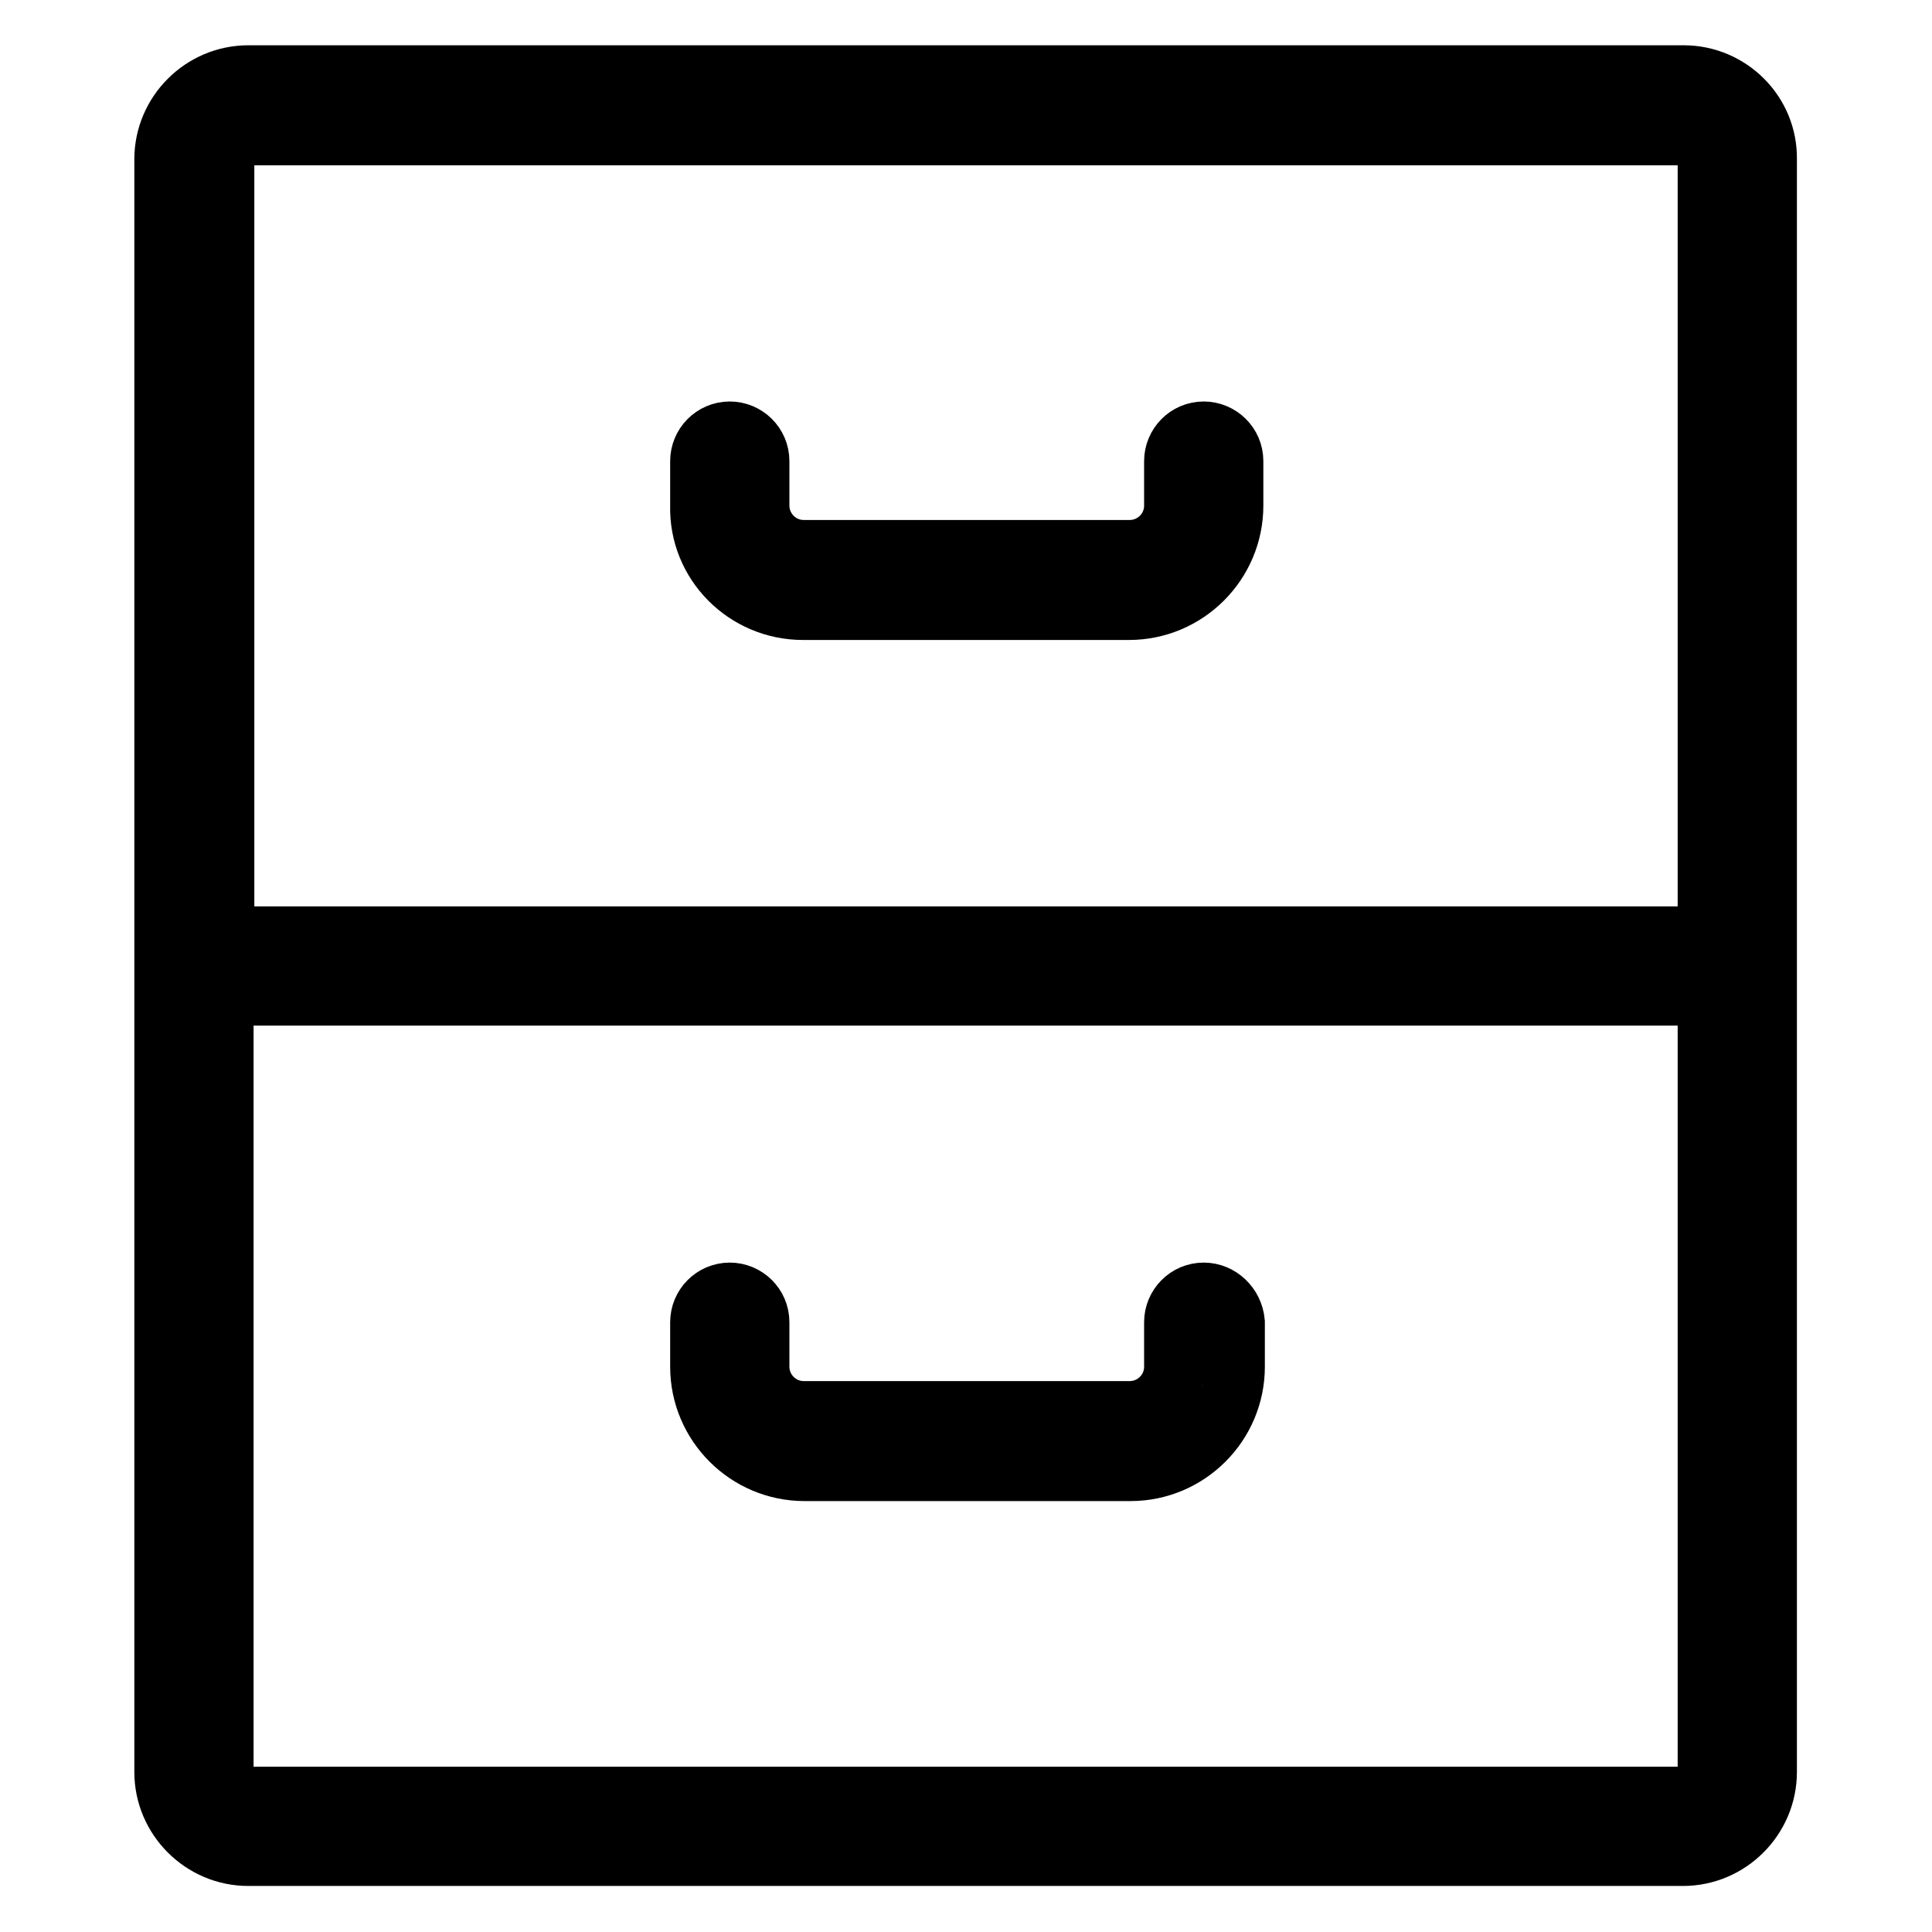
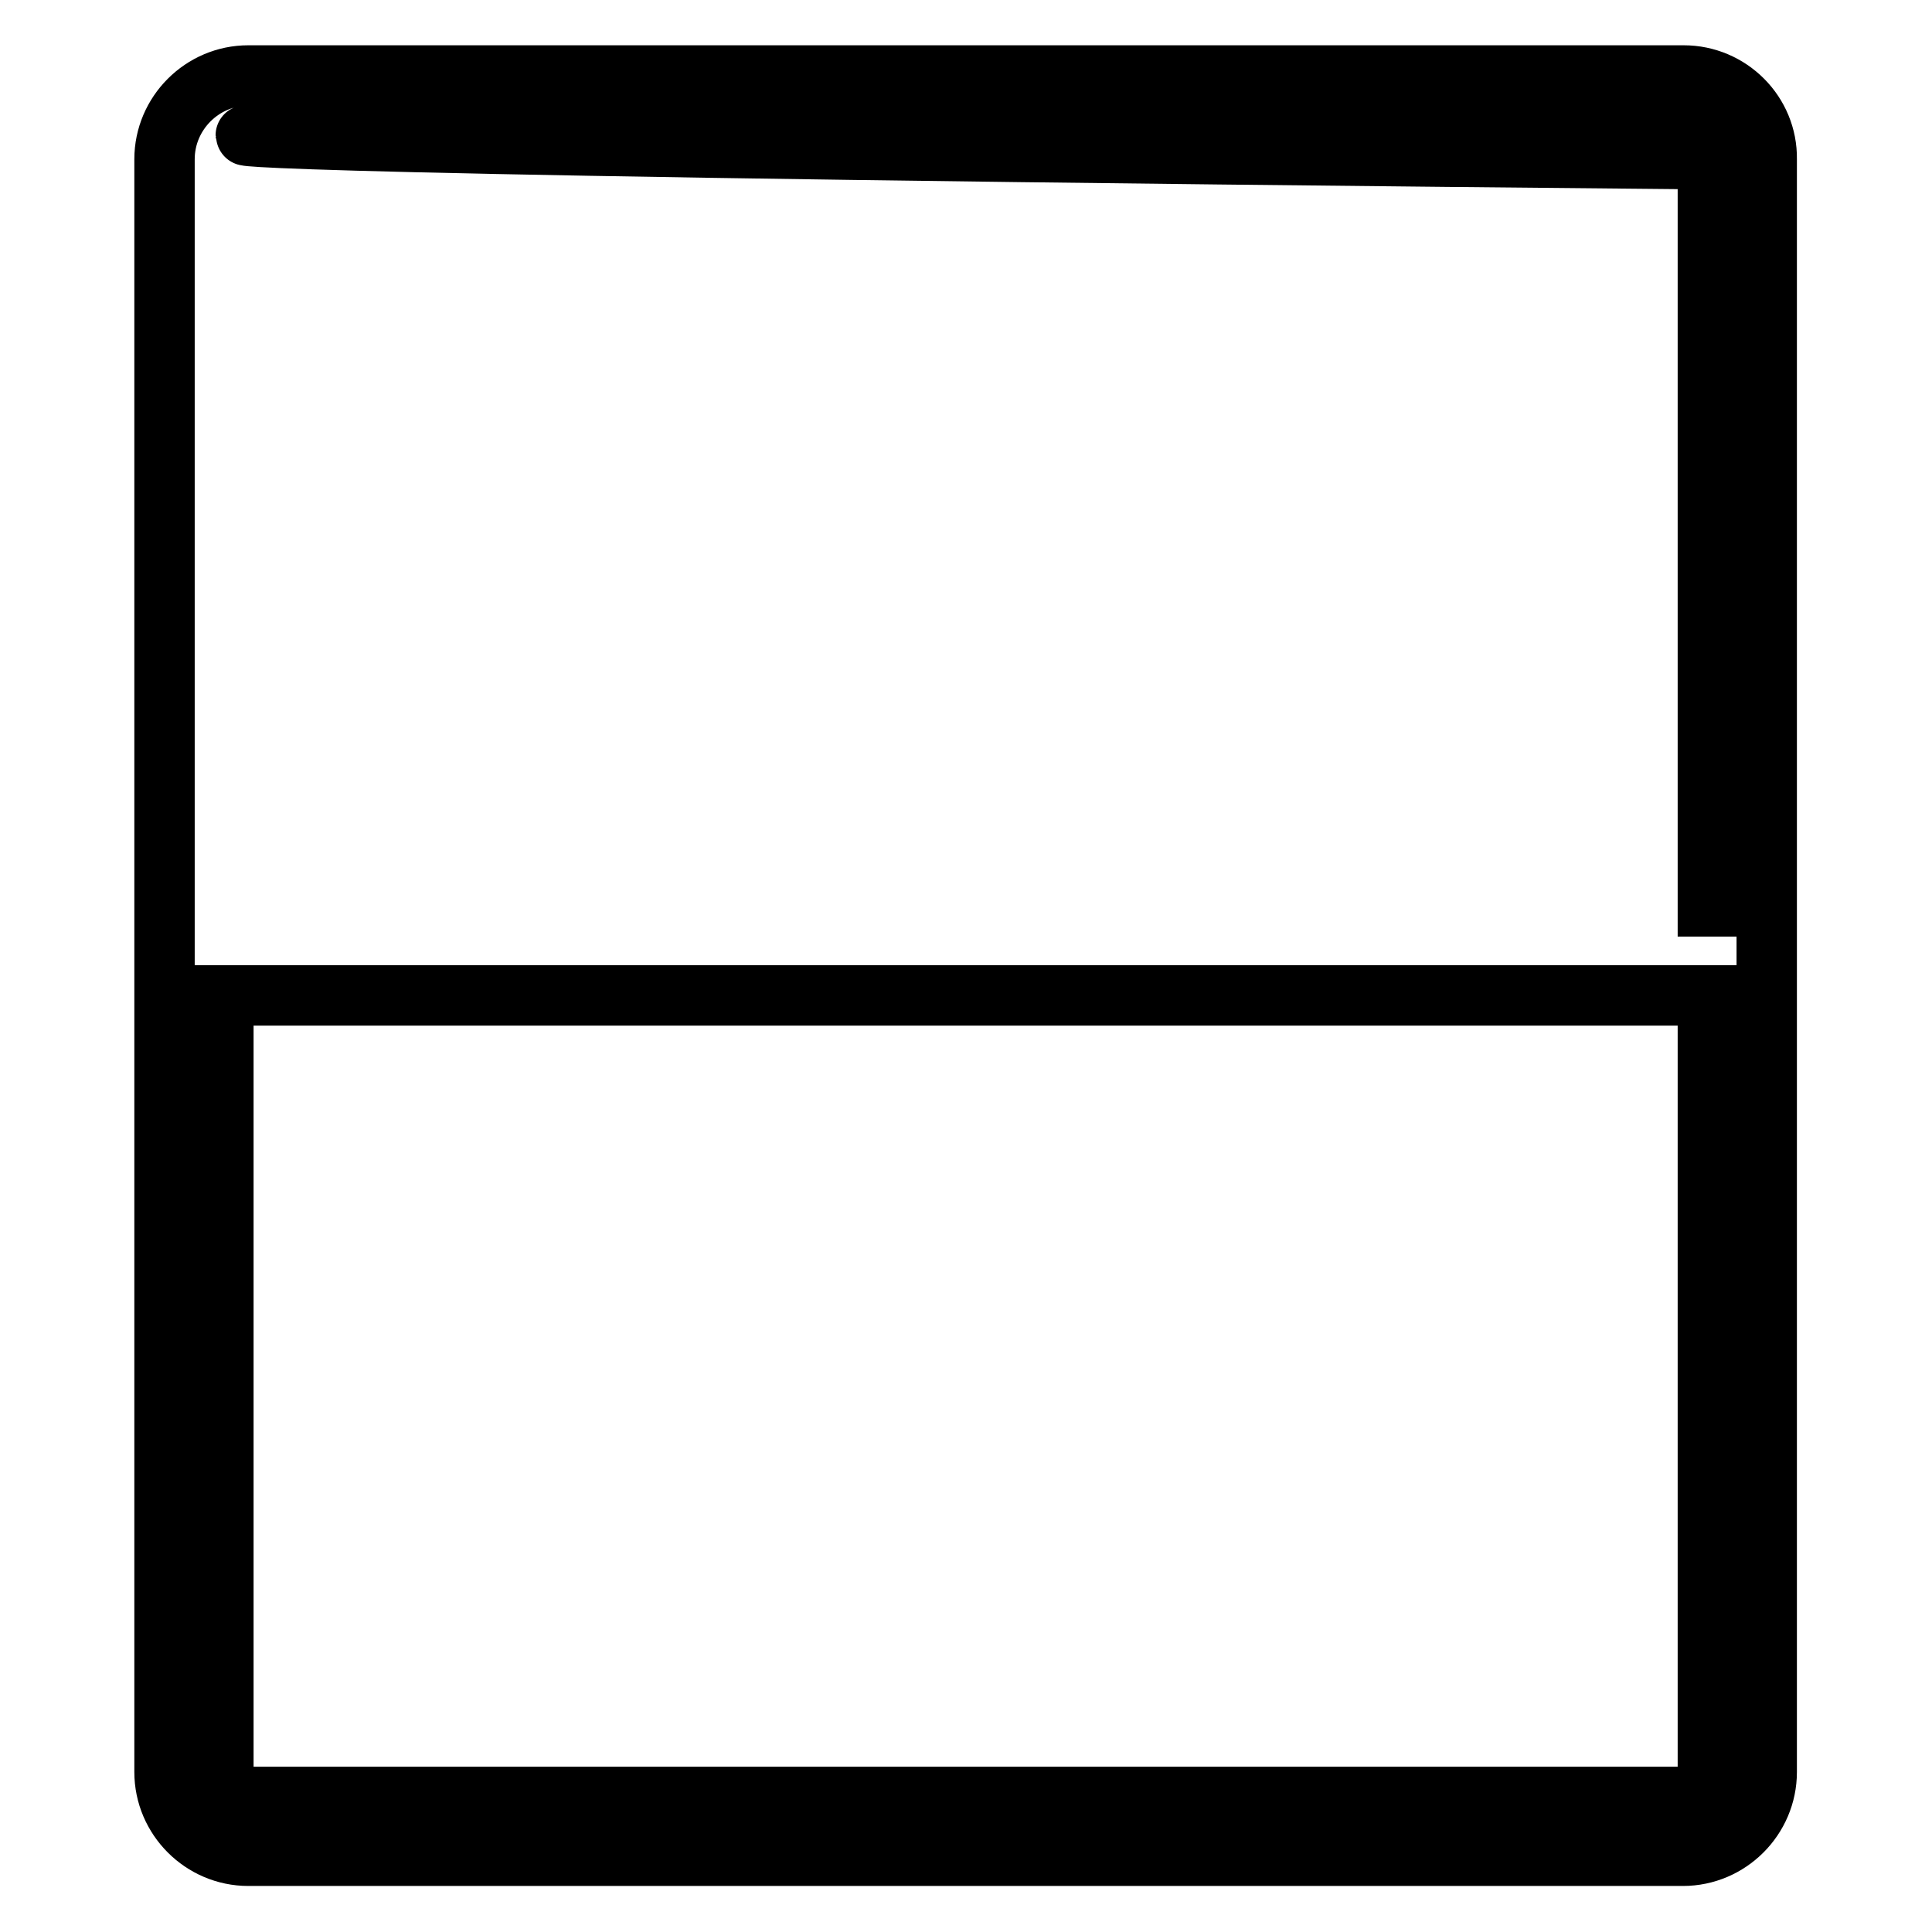
<svg xmlns="http://www.w3.org/2000/svg" version="1.1" x="0px" y="0px" viewBox="0 0 256 256" enable-background="new 0 0 256 256" xml:space="preserve">
  <g>
-     <path stroke-width="8" fill-opacity="0" stroke="#000000" d="M223.1,10H32.9c-6.1,0-11.1,5-11.1,11.1v213.7c0,6.1,5,11.1,11.1,11.1h190.1c6.1,0,11.1-5,11.1-11.1V21.1 C234.2,15,229.2,10,223.1,10z M32.9,17.9h190.1c1.8,0,3.3,1.5,3.3,3.3v102.9H29.7V21.1C29.7,19.3,31.1,17.9,32.9,17.9z  M223.1,238.1H32.9c-1.8,0-3.3-1.5-3.3-3.3V131.9h196.7v102.9C226.3,236.7,224.9,238.1,223.1,238.1z" />
-     <path stroke-width="8" fill-opacity="0" stroke="#000000" d="M106.4,80.8h43.2c7.6,0,13.8-6.2,13.8-13.8v-5.9c0-2.2-1.8-3.9-3.9-3.9c-2.2,0-3.9,1.8-3.9,3.9c0,0,0,0,0,0 V67c0,3.3-2.7,5.9-5.9,5.9h-43.2c-3.3,0-5.9-2.7-5.9-5.9v-5.9c0-2.2-1.8-3.9-3.9-3.9c-2.2,0-3.9,1.8-3.9,3.9c0,0,0,0,0,0V67 C92.6,74.6,98.8,80.8,106.4,80.8z M159.5,171.3c-2.2,0-3.9,1.8-3.9,3.9v5.9c0,3.3-2.7,5.9-5.9,5.9h-43.2c-3.3,0-5.9-2.7-5.9-5.9 v-5.9c0-2.2-1.8-3.9-3.9-3.9c-2.2,0-3.9,1.8-3.9,3.9c0,0,0,0,0,0v5.9c0,7.6,6.2,13.8,13.8,13.8h43.2c7.6,0,13.8-6.2,13.8-13.8v-5.9 C163.4,173,161.6,171.3,159.5,171.3z" />
+     <path stroke-width="8" fill-opacity="0" stroke="#000000" d="M223.1,10H32.9c-6.1,0-11.1,5-11.1,11.1v213.7c0,6.1,5,11.1,11.1,11.1h190.1c6.1,0,11.1-5,11.1-11.1V21.1 C234.2,15,229.2,10,223.1,10z M32.9,17.9h190.1c1.8,0,3.3,1.5,3.3,3.3v102.9V21.1C29.7,19.3,31.1,17.9,32.9,17.9z  M223.1,238.1H32.9c-1.8,0-3.3-1.5-3.3-3.3V131.9h196.7v102.9C226.3,236.7,224.9,238.1,223.1,238.1z" />
  </g>
</svg>